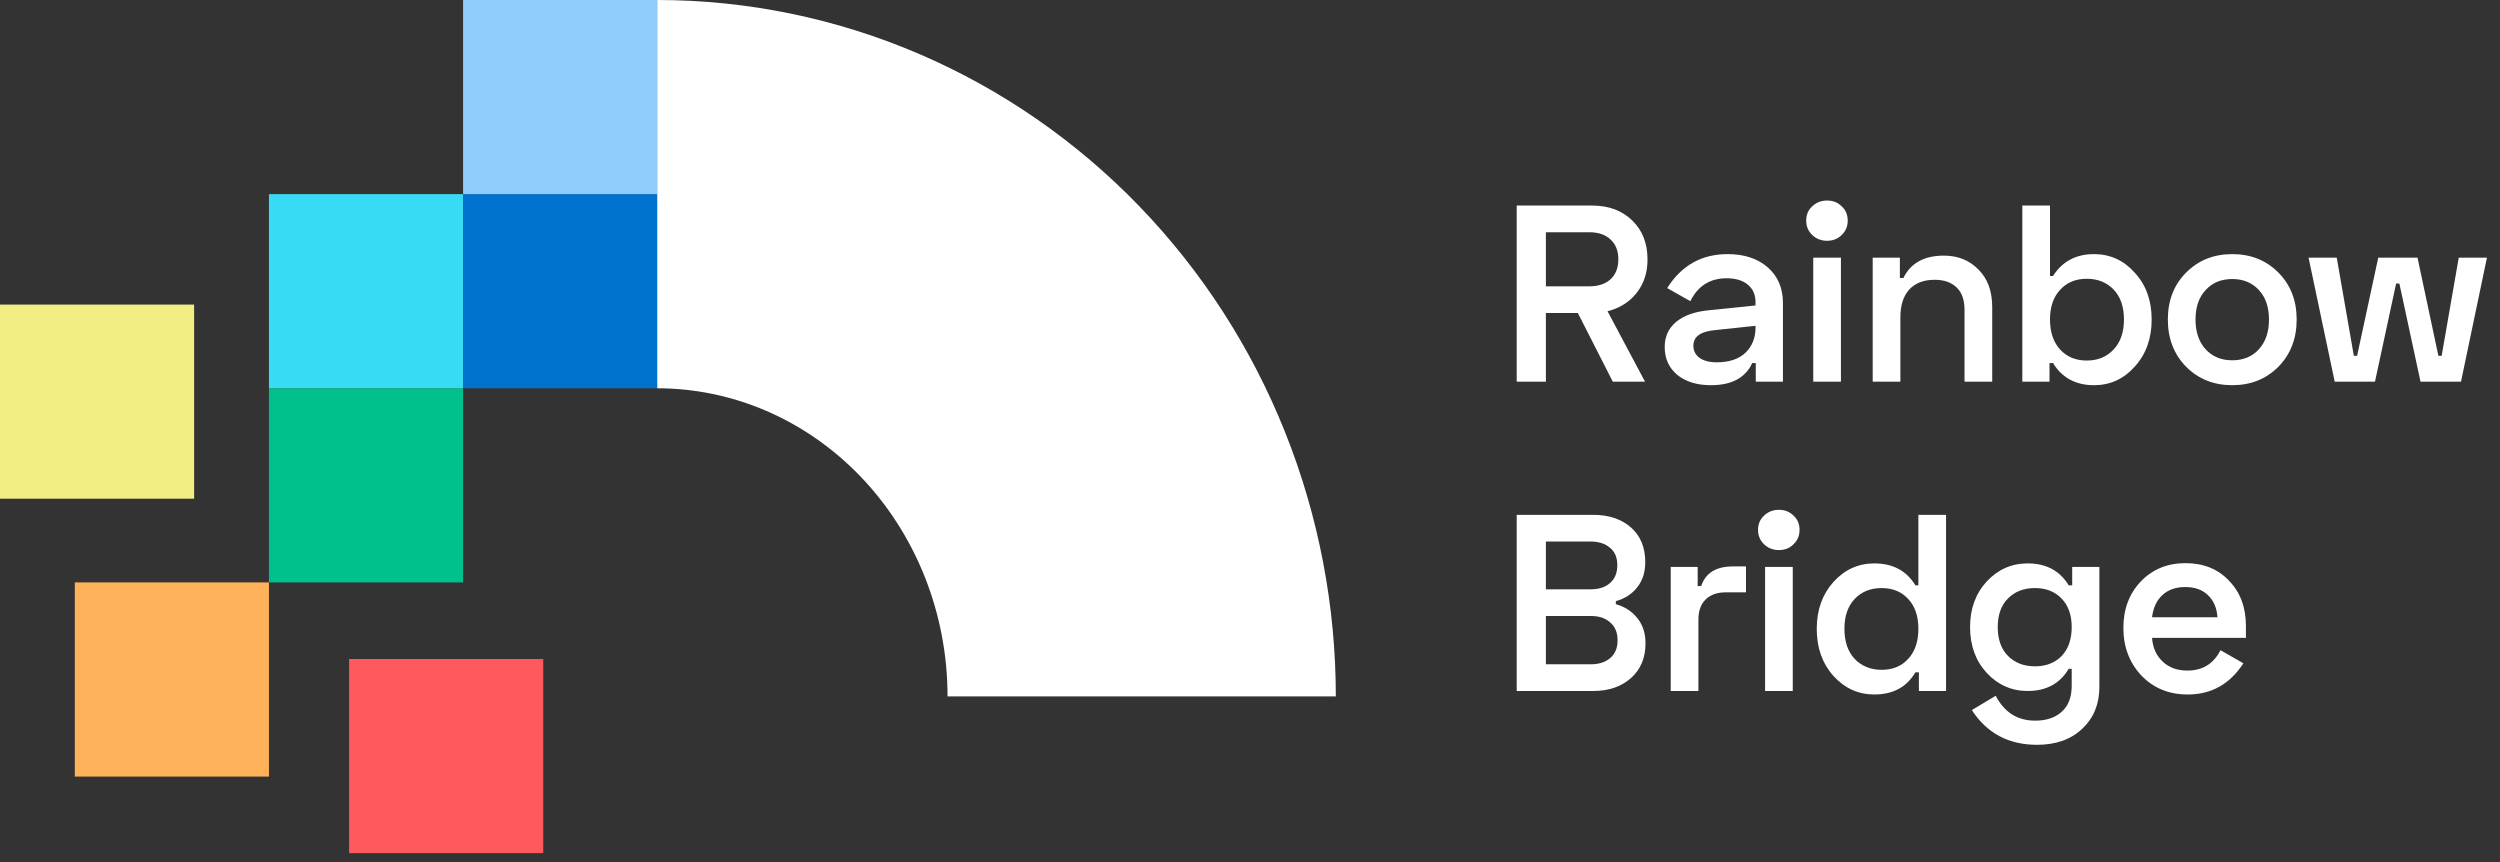
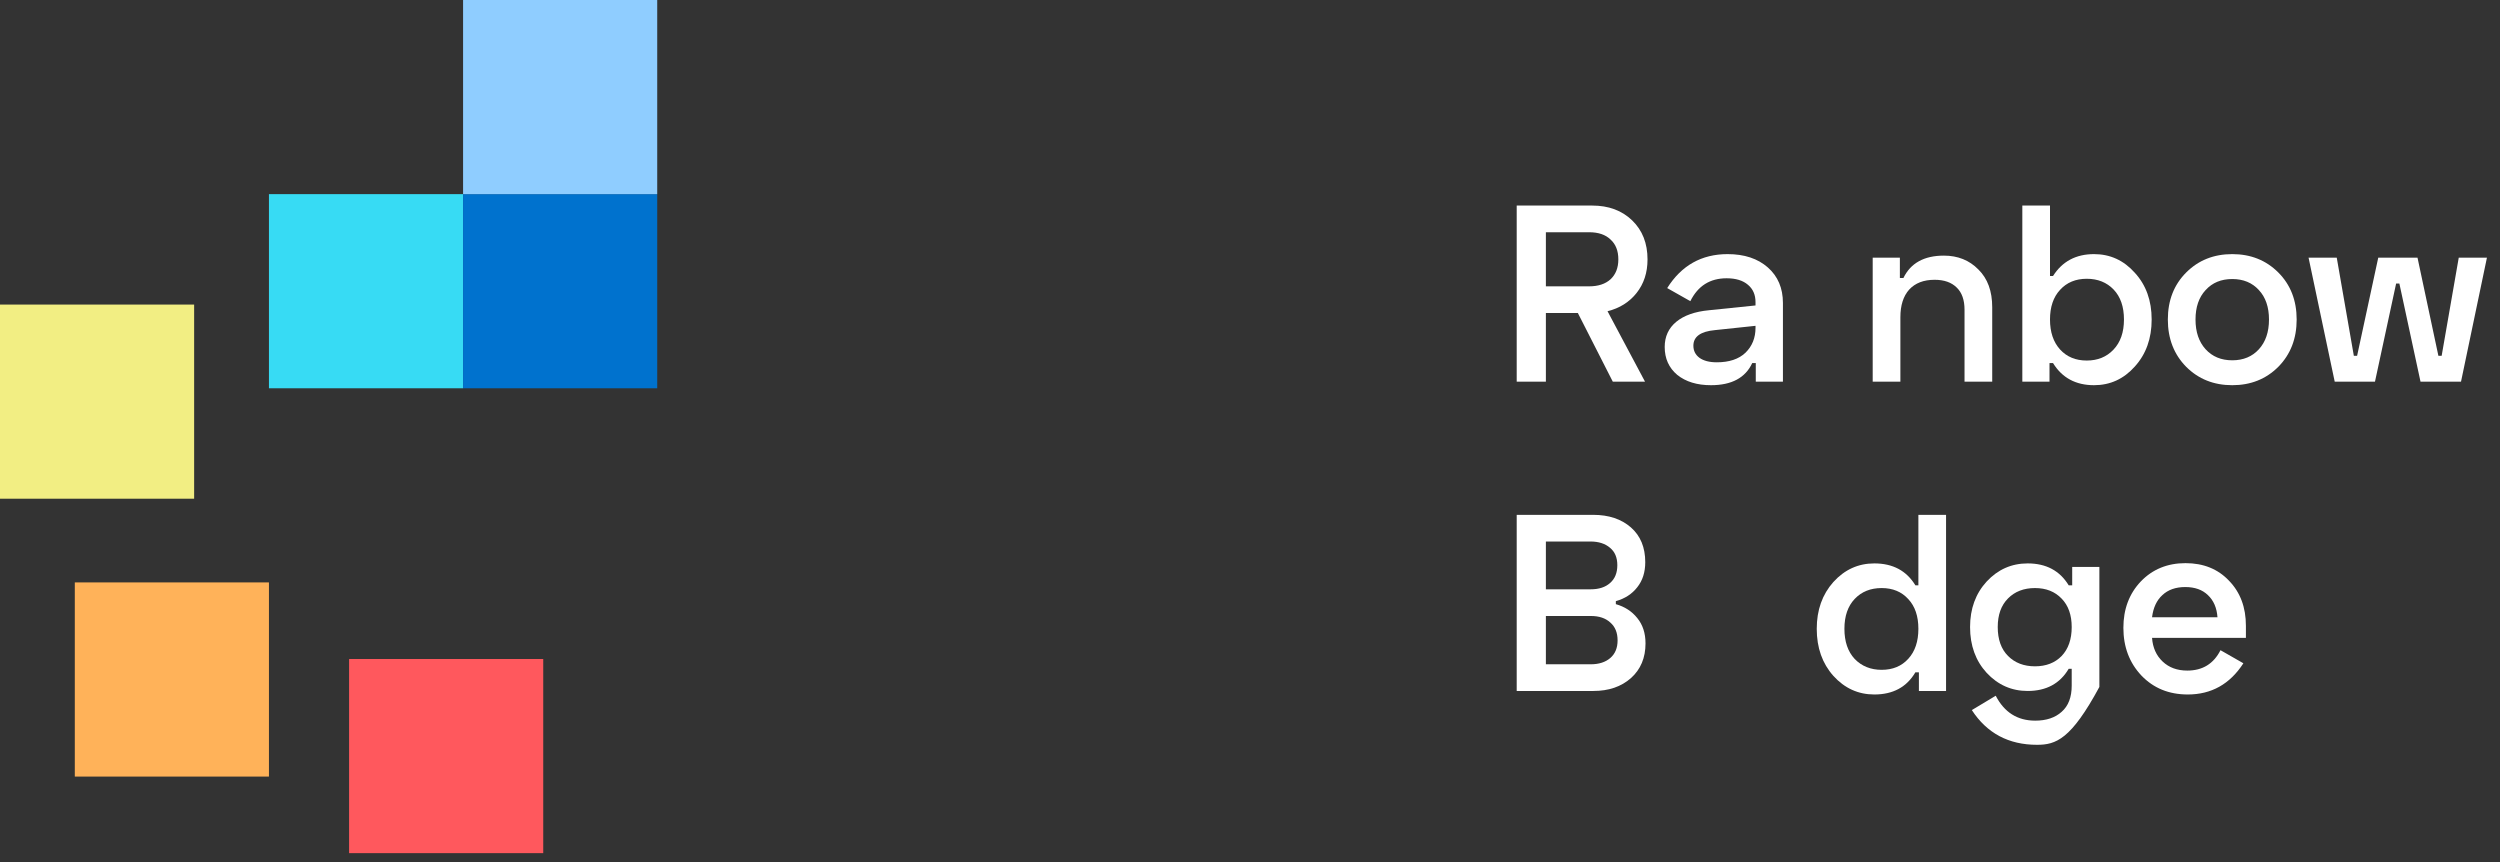
<svg xmlns="http://www.w3.org/2000/svg" width="116" height="40" viewBox="0 0 116 40" fill="none">
  <rect x="0" y="0" width="116" height="40" fill="#333333" stroke="none" />
  <path d="M76.445 12.036C76.445 12.651 76.274 13.173 75.932 13.601C75.597 14.021 75.15 14.301 74.589 14.441L76.329 17.71H74.834L73.212 14.523H71.729V17.71H70.375V9.538H73.877C74.64 9.538 75.259 9.768 75.733 10.227C76.208 10.686 76.445 11.289 76.445 12.036ZM71.729 10.776V13.286H73.737C74.157 13.286 74.488 13.177 74.729 12.959C74.971 12.733 75.091 12.425 75.091 12.036C75.091 11.639 74.971 11.332 74.729 11.114C74.496 10.888 74.165 10.776 73.737 10.776H71.729Z" fill="white" />
  <path d="M77.358 13.367C78.02 12.316 78.954 11.791 80.16 11.791C80.938 11.791 81.561 11.998 82.028 12.41C82.495 12.822 82.728 13.371 82.728 14.056V17.71H81.468V16.846H81.304C80.985 17.531 80.347 17.873 79.39 17.873C78.744 17.873 78.222 17.714 77.825 17.395C77.436 17.068 77.242 16.636 77.242 16.099C77.242 15.616 77.421 15.227 77.779 14.931C78.137 14.636 78.643 14.457 79.296 14.395L81.456 14.173V14.021C81.456 13.678 81.339 13.41 81.106 13.215C80.872 13.013 80.541 12.912 80.114 12.912C79.343 12.912 78.783 13.266 78.432 13.974L77.358 13.367ZM78.573 16.041C78.573 16.274 78.666 16.461 78.853 16.601C79.047 16.741 79.316 16.811 79.658 16.811C80.234 16.811 80.678 16.663 80.989 16.367C81.3 16.064 81.456 15.679 81.456 15.212V15.118L79.576 15.317C78.907 15.379 78.573 15.62 78.573 16.041Z" fill="white" />
-   <path d="M83.808 10.239C83.808 9.966 83.901 9.744 84.088 9.573C84.275 9.394 84.504 9.305 84.777 9.305C85.049 9.305 85.275 9.394 85.454 9.573C85.641 9.744 85.734 9.966 85.734 10.239C85.734 10.503 85.641 10.725 85.454 10.904C85.275 11.083 85.049 11.172 84.777 11.172C84.504 11.172 84.275 11.083 84.088 10.904C83.901 10.725 83.808 10.503 83.808 10.239ZM85.419 11.955V17.71H84.135V11.955H85.419Z" fill="white" />
  <path d="M86.893 11.955H88.154V12.9H88.318C88.652 12.208 89.279 11.861 90.197 11.861C90.843 11.861 91.376 12.075 91.796 12.503C92.225 12.924 92.439 13.507 92.439 14.254V17.71H91.154V14.371C91.154 13.92 91.034 13.577 90.793 13.344C90.551 13.103 90.209 12.982 89.765 12.982C89.259 12.982 88.866 13.134 88.586 13.437C88.314 13.741 88.178 14.169 88.178 14.721V17.71H86.893V11.955Z" fill="white" />
  <path d="M93.836 9.538H95.12V12.807H95.26C95.688 12.13 96.323 11.791 97.163 11.791C97.91 11.791 98.541 12.079 99.054 12.655C99.576 13.223 99.837 13.947 99.837 14.826C99.837 15.706 99.576 16.433 99.054 17.009C98.541 17.585 97.91 17.873 97.163 17.873C96.315 17.873 95.681 17.531 95.26 16.846H95.097V17.71H93.836V9.538ZM98.074 13.437C97.755 13.103 97.338 12.935 96.825 12.935C96.311 12.935 95.899 13.107 95.587 13.449C95.276 13.784 95.12 14.243 95.12 14.826C95.12 15.41 95.276 15.873 95.587 16.216C95.899 16.558 96.311 16.729 96.825 16.729C97.331 16.729 97.743 16.562 98.062 16.227C98.389 15.885 98.552 15.418 98.552 14.826C98.552 14.235 98.393 13.772 98.074 13.437Z" fill="white" />
  <path d="M101.44 17.021C100.872 16.445 100.588 15.714 100.588 14.826C100.588 13.939 100.872 13.211 101.44 12.643C102.008 12.075 102.72 11.791 103.577 11.791C104.433 11.791 105.145 12.075 105.713 12.643C106.281 13.211 106.565 13.939 106.565 14.826C106.565 15.714 106.281 16.445 105.713 17.021C105.145 17.589 104.433 17.873 103.577 17.873C102.72 17.873 102.008 17.589 101.44 17.021ZM102.339 13.461C102.028 13.795 101.872 14.251 101.872 14.826C101.872 15.402 102.028 15.861 102.339 16.204C102.65 16.546 103.063 16.718 103.577 16.718C104.09 16.718 104.503 16.546 104.814 16.204C105.125 15.861 105.281 15.402 105.281 14.826C105.281 14.251 105.125 13.795 104.814 13.461C104.503 13.118 104.09 12.947 103.577 12.947C103.063 12.947 102.65 13.118 102.339 13.461Z" fill="white" />
  <path d="M107.117 11.955H108.425L109.218 16.508H109.37L110.351 11.955H112.172L113.141 16.508H113.293L114.086 11.955H115.394L114.191 17.71H112.312L111.331 13.157H111.18L110.199 17.71H108.331L107.117 11.955Z" fill="white" />
  <path d="M70.375 23.889H73.924C74.648 23.889 75.231 24.084 75.675 24.473C76.118 24.862 76.34 25.399 76.34 26.084C76.34 26.55 76.216 26.94 75.967 27.251C75.725 27.562 75.395 27.776 74.975 27.893V28.033C75.387 28.15 75.718 28.364 75.967 28.675C76.224 28.986 76.352 29.38 76.352 29.854C76.352 30.523 76.126 31.061 75.675 31.465C75.224 31.862 74.644 32.061 73.936 32.061H70.375V23.889ZM71.729 25.126V27.344H73.807C74.189 27.344 74.488 27.247 74.706 27.052C74.932 26.858 75.044 26.582 75.044 26.224C75.044 25.873 74.932 25.605 74.706 25.418C74.48 25.224 74.177 25.126 73.795 25.126H71.729ZM71.729 28.582V30.823H73.807C74.189 30.823 74.492 30.726 74.718 30.531C74.943 30.337 75.056 30.064 75.056 29.714C75.056 29.356 74.943 29.08 74.718 28.885C74.5 28.683 74.2 28.582 73.819 28.582H71.729Z" fill="white" />
-   <path d="M78.772 26.305V27.193H78.935C79.137 26.586 79.628 26.282 80.406 26.282H81.013V27.484H80.079C79.682 27.484 79.371 27.593 79.145 27.811C78.919 28.029 78.806 28.344 78.806 28.757V32.061H77.522V26.305H78.772Z" fill="white" />
-   <path d="M81.573 24.589C81.573 24.317 81.667 24.095 81.853 23.924C82.04 23.745 82.27 23.655 82.542 23.655C82.815 23.655 83.04 23.745 83.219 23.924C83.406 24.095 83.499 24.317 83.499 24.589C83.499 24.854 83.406 25.076 83.219 25.255C83.04 25.434 82.815 25.523 82.542 25.523C82.27 25.523 82.04 25.434 81.853 25.255C81.667 25.076 81.573 24.854 81.573 24.589ZM83.184 26.305V32.061H81.9V26.305H83.184Z" fill="white" />
  <path d="M90.297 23.889V32.061H89.037V31.197H88.873C88.469 31.882 87.834 32.224 86.97 32.224C86.223 32.224 85.589 31.936 85.068 31.36C84.554 30.784 84.297 30.057 84.297 29.177C84.297 28.305 84.554 27.582 85.068 27.006C85.589 26.43 86.223 26.142 86.97 26.142C87.826 26.142 88.461 26.48 88.873 27.158H89.013V23.889H90.297ZM88.546 27.8C88.235 27.457 87.823 27.286 87.309 27.286C86.795 27.286 86.379 27.453 86.06 27.788C85.741 28.123 85.581 28.586 85.581 29.177C85.581 29.769 85.741 30.236 86.06 30.578C86.387 30.913 86.803 31.08 87.309 31.08C87.823 31.08 88.235 30.909 88.546 30.566C88.858 30.224 89.013 29.761 89.013 29.177C89.013 28.593 88.858 28.134 88.546 27.8Z" fill="white" />
-   <path d="M96.15 26.305H97.411V31.874C97.411 32.668 97.147 33.314 96.617 33.812C96.096 34.31 95.395 34.559 94.516 34.559C93.201 34.559 92.193 34.022 91.493 32.948L92.602 32.282C92.999 33.053 93.609 33.438 94.434 33.438C94.948 33.438 95.357 33.302 95.66 33.029C95.971 32.757 96.127 32.352 96.127 31.815V31.033H95.987C95.582 31.718 94.948 32.061 94.084 32.061C93.337 32.061 92.703 31.78 92.181 31.22C91.668 30.66 91.411 29.951 91.411 29.095C91.411 28.247 91.668 27.543 92.181 26.983C92.703 26.422 93.337 26.142 94.084 26.142C94.94 26.142 95.575 26.48 95.987 27.158H96.15V26.305ZM93.174 30.438C93.493 30.757 93.909 30.917 94.423 30.917C94.936 30.917 95.349 30.757 95.66 30.438C95.971 30.111 96.127 29.664 96.127 29.095C96.127 28.535 95.971 28.095 95.66 27.776C95.349 27.449 94.936 27.286 94.423 27.286C93.909 27.286 93.493 27.445 93.174 27.765C92.855 28.084 92.695 28.527 92.695 29.095C92.695 29.671 92.855 30.119 93.174 30.438Z" fill="white" />
+   <path d="M96.15 26.305H97.411V31.874C96.096 34.31 95.395 34.559 94.516 34.559C93.201 34.559 92.193 34.022 91.493 32.948L92.602 32.282C92.999 33.053 93.609 33.438 94.434 33.438C94.948 33.438 95.357 33.302 95.66 33.029C95.971 32.757 96.127 32.352 96.127 31.815V31.033H95.987C95.582 31.718 94.948 32.061 94.084 32.061C93.337 32.061 92.703 31.78 92.181 31.22C91.668 30.66 91.411 29.951 91.411 29.095C91.411 28.247 91.668 27.543 92.181 26.983C92.703 26.422 93.337 26.142 94.084 26.142C94.94 26.142 95.575 26.48 95.987 27.158H96.15V26.305ZM93.174 30.438C93.493 30.757 93.909 30.917 94.423 30.917C94.936 30.917 95.349 30.757 95.66 30.438C95.971 30.111 96.127 29.664 96.127 29.095C96.127 28.535 95.971 28.095 95.66 27.776C95.349 27.449 94.936 27.286 94.423 27.286C93.909 27.286 93.493 27.445 93.174 27.765C92.855 28.084 92.695 28.527 92.695 29.095C92.695 29.671 92.855 30.119 93.174 30.438Z" fill="white" />
  <path d="M98.525 29.131C98.525 28.267 98.793 27.551 99.33 26.983C99.875 26.414 100.568 26.13 101.408 26.13C102.241 26.13 102.914 26.403 103.428 26.947C103.949 27.484 104.21 28.181 104.21 29.037V29.597H99.855C99.887 30.049 100.05 30.415 100.346 30.695C100.641 30.975 101.023 31.115 101.49 31.115C102.198 31.115 102.712 30.8 103.031 30.169L104.093 30.776C103.47 31.741 102.61 32.224 101.513 32.224C100.641 32.224 99.925 31.932 99.365 31.349C98.805 30.757 98.525 30.018 98.525 29.131ZM99.855 28.64H102.891C102.86 28.204 102.712 27.862 102.447 27.613C102.19 27.364 101.84 27.239 101.396 27.239C100.953 27.239 100.599 27.364 100.334 27.613C100.069 27.854 99.91 28.197 99.855 28.64Z" fill="white" />
  <path d="M0 14.132H9.008V23.14H0V14.132Z" fill="#F2EE83" />
  <path d="M3.471 27.024H12.479V36.033H3.471V27.024Z" fill="#FFB259" />
-   <path d="M12.479 18.017H21.488V27.025H12.479V18.017Z" fill="#00C08B" />
  <path d="M16.198 30.578H25.206V39.586H16.198V30.578Z" fill="#FF585D" />
  <path d="M12.479 9.008H21.488V18.016H12.479V9.008Z" fill="#37DBF4" />
  <path d="M21.487 9.008H30.495V18.016H21.487V9.008Z" fill="#0072CE" />
  <path d="M21.487 0H30.495V9.008H21.487V0Z" fill="#8FCDFF" />
-   <path fill-rule="evenodd" clip-rule="evenodd" d="M30.495 0C34.676 0 38.808 0.854 42.652 2.505C46.495 4.155 49.966 6.565 52.874 9.58C55.782 12.595 58.072 16.156 59.628 20.053C61.185 23.949 61.982 28.114 61.982 32.314H43.966C43.966 30.392 43.601 28.496 42.898 26.737C42.195 24.979 41.174 23.402 39.907 22.088C38.64 20.775 37.154 19.751 35.543 19.059C33.932 18.368 32.218 18.016 30.495 18.016V0Z" fill="white" />
</svg>